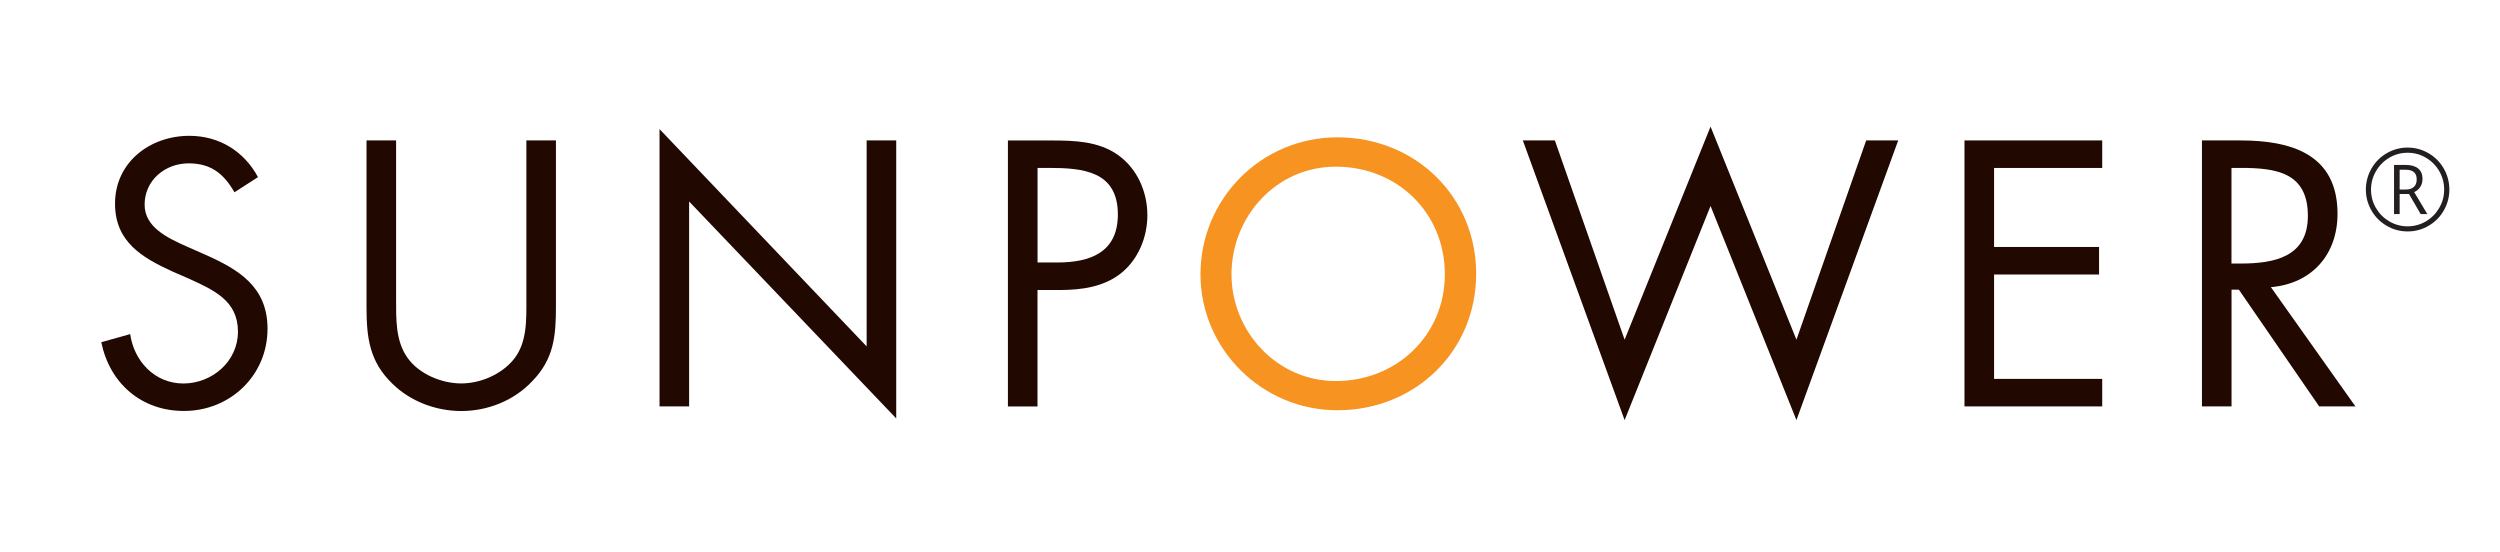
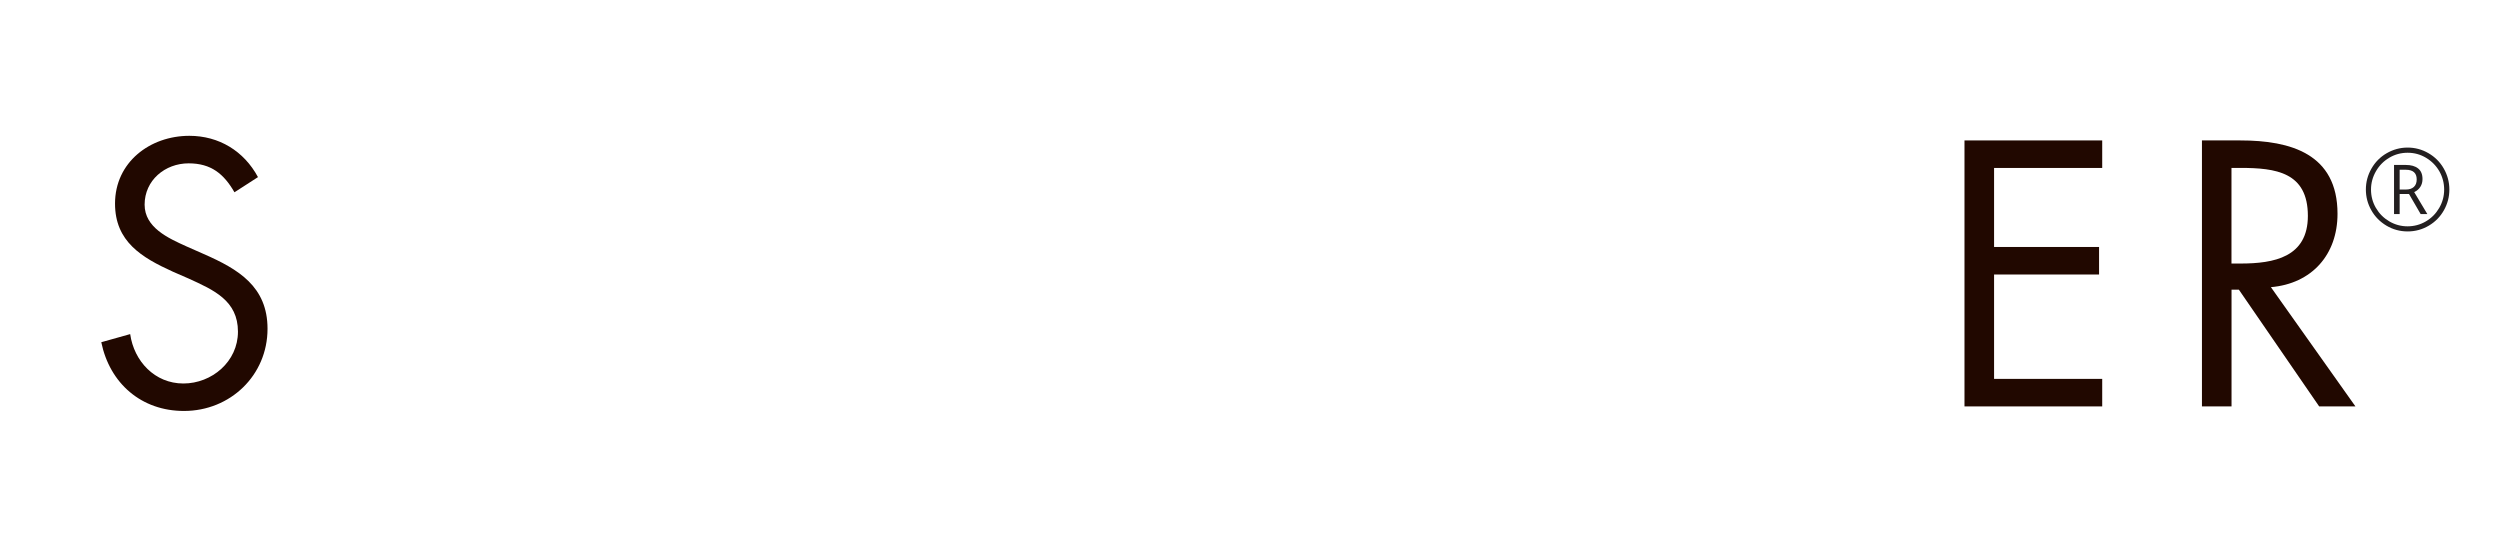
<svg xmlns="http://www.w3.org/2000/svg" width="181" height="40" viewBox="0 0 181 40" fill="none">
  <path d="M16.975 13.921C16.208 12.591 15.289 11.826 13.657 11.826C11.95 11.826 10.47 13.051 10.47 14.816C10.47 16.475 12.177 17.239 13.48 17.83L14.753 18.392C17.253 19.489 19.369 20.739 19.369 23.805C19.369 27.178 16.667 29.753 13.324 29.753C10.242 29.758 7.945 27.761 7.333 24.776L9.425 24.189C9.703 26.152 11.208 27.765 13.274 27.765C15.339 27.765 17.228 26.182 17.228 24.011C17.228 21.761 15.47 20.997 13.682 20.178L12.51 19.667C10.263 18.645 8.328 17.497 8.328 14.74C8.328 11.75 10.854 9.833 13.708 9.833C15.849 9.833 17.658 10.931 18.678 12.823L16.975 13.921Z" fill="#210800" />
-   <path d="M28.678 21.634C28.678 23.066 28.627 24.7 29.517 25.924C30.36 27.098 31.992 27.761 33.391 27.761C34.77 27.761 36.275 27.123 37.164 26.051C38.184 24.826 38.109 23.142 38.109 21.634V10.167H40.25V22.221C40.25 24.315 40.099 25.975 38.568 27.562C37.24 28.994 35.33 29.758 33.391 29.758C31.583 29.758 29.719 29.07 28.421 27.79C26.739 26.182 26.536 24.417 26.536 22.221V10.167H28.678V21.634Z" fill="#210800" />
-   <path d="M47.75 9.348L62.745 25.079V10.167H64.887V30.294L49.892 14.588V29.424H47.75V9.348Z" fill="#210800" />
-   <path d="M75.115 12.156H75.907C78.407 12.156 80.933 12.384 80.933 15.529C80.933 18.286 78.917 19.004 76.548 19.004H75.119V12.156H75.115ZM75.115 20.997H76.67C78.277 20.997 79.938 20.794 81.236 19.722C82.433 18.725 83.07 17.142 83.07 15.584C83.07 13.874 82.332 12.189 80.903 11.193C79.499 10.222 77.792 10.171 76.135 10.171H72.973V29.428H75.115V20.997Z" fill="#210800" />
-   <path d="M117.622 24.594L123.844 9.166L130.062 24.594L135.113 10.163H137.431L130.062 30.416L123.844 14.913L117.622 30.416L110.252 10.163H112.571L117.622 24.594Z" fill="#210800" />
  <path d="M142.229 10.167H152.2V12.16H144.371V17.881H151.972V19.874H144.371V27.431H152.2V29.424H142.229V10.167Z" fill="#210800" />
  <path d="M161.559 12.156H162.195C164.771 12.156 167.09 12.464 167.09 15.63C167.09 18.62 164.64 19.08 162.221 19.08H161.559V12.156ZM161.559 20.971H162.094L167.908 29.424H170.534L164.413 20.79C167.372 20.537 169.236 18.442 169.236 15.478C169.236 11.138 165.846 10.167 162.2 10.167H159.421V29.424H161.563V20.971H161.559Z" fill="#210800" />
-   <path d="M106.874 19.823C106.874 25.439 102.45 29.703 96.834 29.703C91.339 29.703 86.915 25.236 86.915 19.865C86.915 14.41 91.297 9.943 96.834 9.943C102.45 9.943 106.874 14.208 106.874 19.823ZM89.16 19.865C89.16 23.961 92.422 27.588 96.708 27.588C101.149 27.588 104.607 24.235 104.607 19.865C104.607 15.419 101.186 12.067 96.708 12.067C92.384 12.067 89.16 15.694 89.16 19.865Z" fill="#F79320" />
  <path d="M171.289 13.722C171.289 13.183 171.423 12.678 171.692 12.208C171.96 11.738 172.328 11.363 172.796 11.094C173.263 10.824 173.77 10.684 174.311 10.684C174.848 10.684 175.35 10.819 175.818 11.089C176.286 11.359 176.658 11.729 176.927 12.199C177.195 12.669 177.334 13.178 177.334 13.722C177.334 14.253 177.204 14.749 176.944 15.215C176.684 15.681 176.32 16.055 175.853 16.334C175.385 16.612 174.87 16.756 174.316 16.756C173.761 16.756 173.25 16.617 172.779 16.338C172.311 16.059 171.943 15.685 171.683 15.22C171.419 14.754 171.289 14.253 171.289 13.722ZM171.661 13.722C171.661 14.201 171.778 14.645 172.016 15.054C172.255 15.463 172.575 15.785 172.982 16.025C173.389 16.264 173.831 16.386 174.307 16.386C174.783 16.386 175.225 16.268 175.632 16.029C176.039 15.79 176.359 15.467 176.597 15.058C176.836 14.649 176.957 14.205 176.957 13.727C176.957 13.257 176.844 12.821 176.615 12.412C176.385 12.008 176.065 11.677 175.654 11.429C175.242 11.181 174.796 11.059 174.311 11.059C173.839 11.059 173.398 11.176 172.991 11.416C172.584 11.655 172.259 11.981 172.021 12.395C171.783 12.808 171.661 13.248 171.661 13.722ZM175.389 12.965C175.389 13.178 175.337 13.365 175.234 13.526C175.13 13.688 174.982 13.818 174.788 13.909L175.74 15.498H175.255L174.411 14.044H173.735V15.498H173.328V11.942H174.177C174.558 11.942 174.857 12.025 175.069 12.195C175.281 12.36 175.389 12.617 175.389 12.965ZM173.735 13.722H174.186C174.428 13.722 174.623 13.661 174.762 13.535C174.9 13.409 174.969 13.226 174.969 12.987C174.969 12.525 174.705 12.29 174.177 12.29H173.735V13.722Z" fill="#231F20" />
</svg>